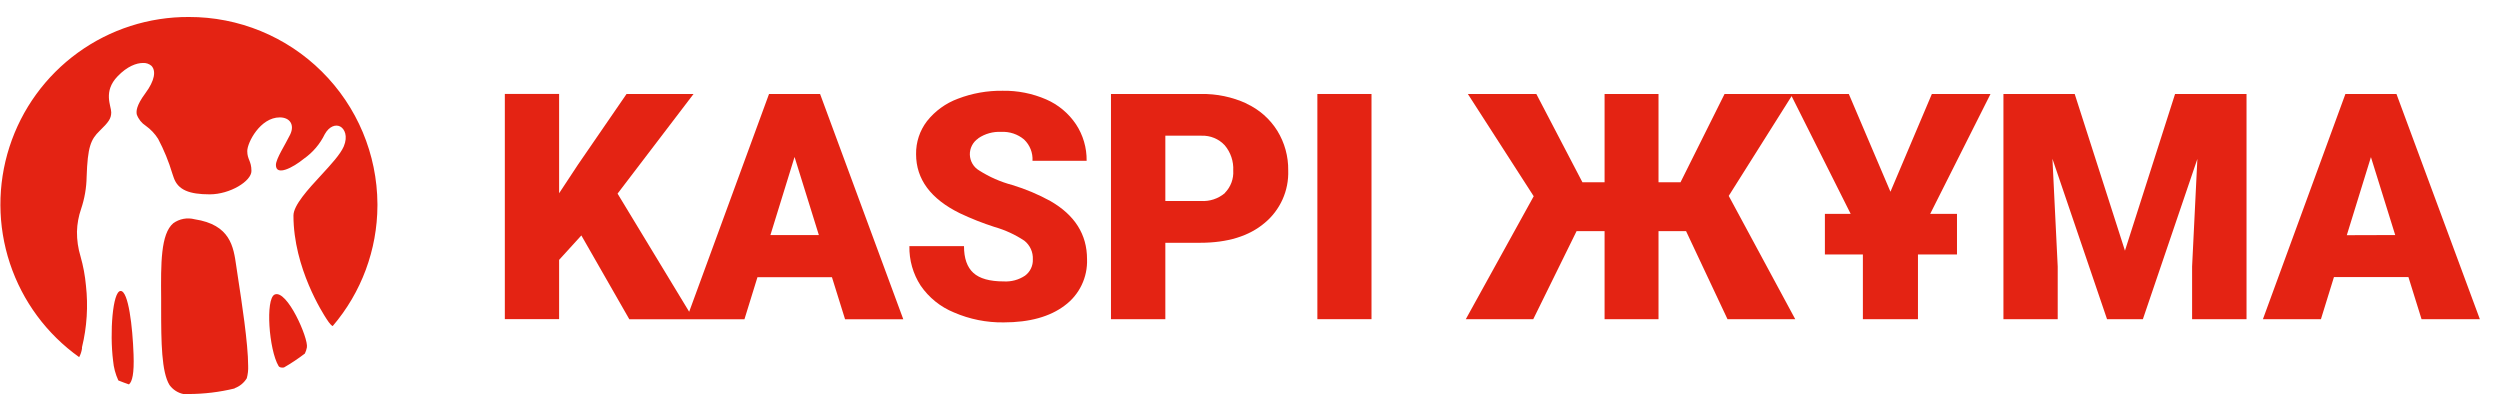
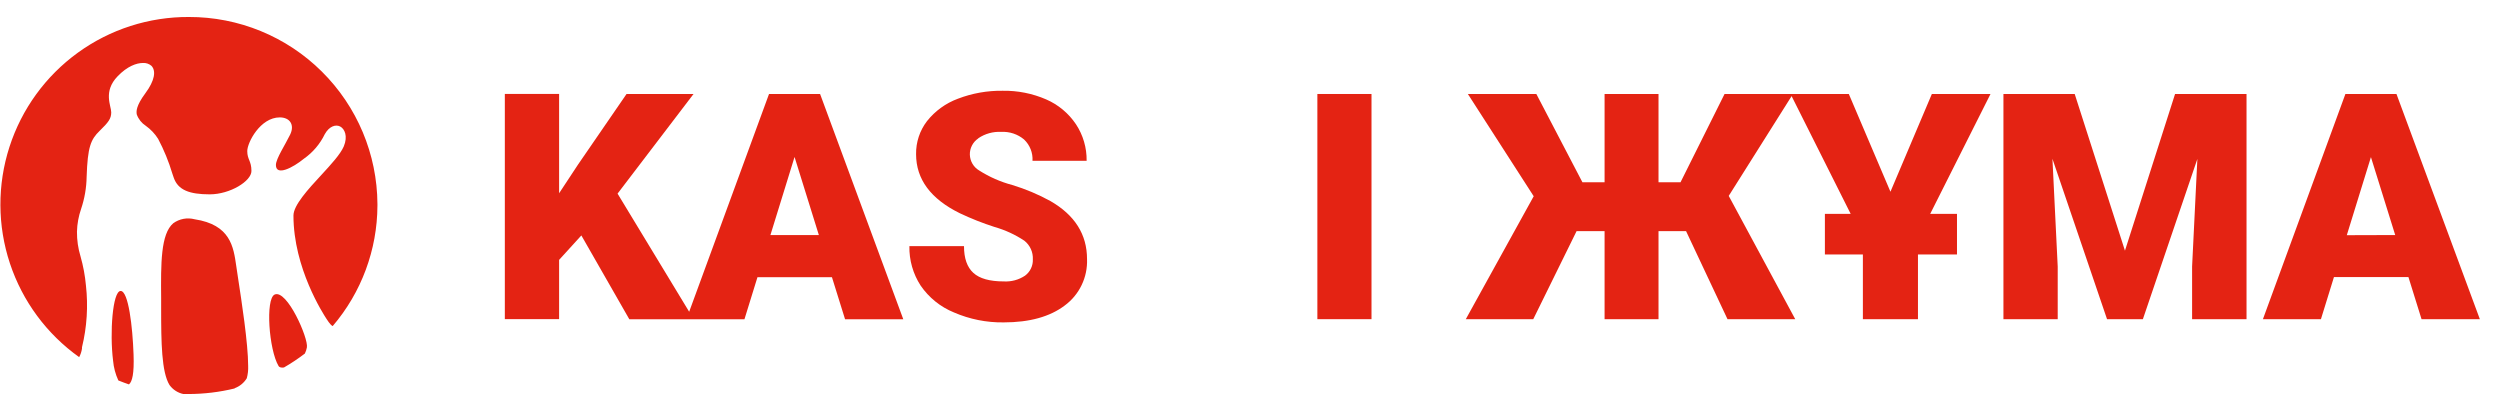
<svg xmlns="http://www.w3.org/2000/svg" width="118" height="19" viewBox="0 0 118 19" fill="none">
  <path fill-rule="evenodd" clip-rule="evenodd" d="M6.09 18.145C5.919 18.086 5.753 18.025 5.586 17.957C5.449 17.661 5.365 17.344 5.337 17.019C5.173 15.71 5.316 13.753 5.689 13.734C6.062 13.715 6.259 15.43 6.304 16.733C6.337 17.638 6.241 18.011 6.09 18.14M11.077 18.323C11.315 18.235 11.516 18.07 11.648 17.854C11.7 17.664 11.722 17.467 11.713 17.27C11.713 16.205 11.394 14.161 11.244 13.176L11.167 12.662L11.152 12.559C11.021 11.644 10.876 10.607 9.184 10.349C9.013 10.304 8.834 10.298 8.66 10.33C8.487 10.363 8.322 10.433 8.179 10.536C7.583 11.041 7.592 12.446 7.606 14.077V14.546C7.606 16.162 7.623 17.558 8.001 18.173C8.159 18.391 8.392 18.543 8.655 18.598C8.735 18.598 8.813 18.598 8.89 18.598C9.626 18.597 10.36 18.509 11.075 18.335M8.914 0.802C7.034 0.793 5.2 1.382 3.677 2.485C2.155 3.587 1.023 5.146 0.446 6.935C-0.131 8.724 -0.123 10.65 0.469 12.434C1.061 14.218 2.205 15.767 3.737 16.857C3.804 16.73 3.85 16.593 3.87 16.451V16.39C4.103 15.436 4.166 14.448 4.056 13.471C4.014 13.009 3.929 12.552 3.802 12.106C3.686 11.726 3.629 11.33 3.633 10.933C3.642 10.568 3.708 10.206 3.828 9.861C3.993 9.372 4.081 8.861 4.089 8.345C4.136 6.937 4.281 6.585 4.704 6.175C5.126 5.764 5.25 5.598 5.25 5.3C5.25 5.002 4.856 4.317 5.553 3.599C6.004 3.13 6.438 2.972 6.752 2.972C6.897 2.964 7.04 3.013 7.149 3.108C7.372 3.343 7.308 3.798 6.863 4.399C6.417 4.999 6.428 5.267 6.457 5.405C6.536 5.624 6.685 5.811 6.881 5.938C7.113 6.104 7.311 6.312 7.463 6.553C7.74 7.077 7.965 7.627 8.135 8.195L8.2 8.385C8.4 8.969 8.939 9.173 9.899 9.173C10.859 9.173 11.868 8.549 11.868 8.071C11.868 7.592 11.671 7.536 11.671 7.132C11.671 6.729 12.284 5.541 13.206 5.541C13.675 5.541 13.922 5.884 13.694 6.355C13.466 6.827 13.023 7.493 13.023 7.787C13.023 8.333 13.832 7.911 14.342 7.493C14.765 7.197 15.105 6.797 15.33 6.332C15.546 5.947 15.855 5.863 16.06 5.973C16.264 6.083 16.43 6.424 16.226 6.912C16.064 7.285 15.628 7.758 15.165 8.261C14.548 8.927 13.851 9.687 13.851 10.173C13.851 12.653 15.259 14.816 15.412 15.053C15.565 15.29 15.647 15.367 15.703 15.391C17.059 13.806 17.807 11.791 17.815 9.706V9.628C17.802 7.279 16.858 5.03 15.189 3.376C13.521 1.721 11.264 0.796 8.914 0.802ZM14.485 16.399C14.569 15.984 13.546 13.64 12.962 13.903C12.521 14.112 12.692 16.51 13.147 17.274C13.194 17.35 13.293 17.361 13.403 17.345C13.746 17.148 14.075 16.928 14.389 16.688C14.434 16.597 14.467 16.5 14.485 16.399Z" fill="#E42313" />
  <path d="M36.298 4.436L32.529 14.715L29.149 9.139L32.735 4.436H29.573L27.28 7.772L26.39 9.122V4.434H23.828V15.062H26.39V12.266L27.44 11.113L29.704 15.069H35.138L35.752 13.084H39.268L39.887 15.069H42.635L38.708 4.436H36.298ZM36.364 11.094L37.503 7.409L38.65 11.094H36.364Z" fill="#E42313" />
  <path d="M46.174 6.527C46.493 6.31 46.874 6.204 47.259 6.225C47.651 6.204 48.035 6.332 48.335 6.583C48.471 6.712 48.577 6.869 48.646 7.042C48.715 7.216 48.745 7.403 48.734 7.589H51.289C51.298 6.976 51.123 6.375 50.785 5.864C50.438 5.347 49.95 4.94 49.379 4.692C48.731 4.411 48.031 4.272 47.325 4.284C46.604 4.274 45.888 4.401 45.215 4.659C44.64 4.871 44.134 5.238 43.753 5.719C43.411 6.166 43.23 6.715 43.239 7.277C43.239 8.459 43.928 9.388 45.304 10.065C45.836 10.317 46.385 10.534 46.945 10.714C47.445 10.856 47.919 11.075 48.352 11.363C48.483 11.467 48.587 11.601 48.657 11.754C48.726 11.906 48.758 12.073 48.75 12.24C48.757 12.389 48.726 12.537 48.662 12.671C48.598 12.806 48.502 12.922 48.382 13.011C48.085 13.209 47.732 13.304 47.377 13.283C46.715 13.283 46.237 13.149 45.942 12.88C45.647 12.611 45.5 12.191 45.501 11.619H42.923C42.91 12.277 43.094 12.925 43.453 13.478C43.842 14.046 44.389 14.488 45.028 14.748C45.767 15.068 46.566 15.228 47.372 15.217C48.592 15.217 49.553 14.951 50.255 14.42C50.596 14.169 50.87 13.838 51.053 13.456C51.237 13.074 51.324 12.654 51.308 12.23C51.308 11.068 50.733 10.155 49.585 9.493C49.01 9.176 48.403 8.921 47.775 8.731C47.223 8.584 46.697 8.353 46.216 8.046C46.086 7.969 45.977 7.861 45.901 7.731C45.824 7.601 45.782 7.453 45.777 7.302C45.773 7.151 45.807 7.001 45.877 6.867C45.946 6.733 46.048 6.618 46.174 6.534" fill="#E42313" />
-   <path d="M58.837 4.886C58.161 4.575 57.422 4.422 56.678 4.436H52.438V15.065H55.004V11.459H56.645C57.939 11.459 58.955 11.147 59.693 10.522C60.055 10.222 60.343 9.842 60.536 9.413C60.729 8.984 60.82 8.516 60.804 8.046C60.814 7.385 60.635 6.734 60.288 6.171C59.94 5.612 59.435 5.168 58.837 4.893M57.815 9.113C57.499 9.381 57.091 9.515 56.678 9.486H55.004V6.405H56.713C56.918 6.398 57.121 6.434 57.31 6.512C57.499 6.59 57.669 6.708 57.808 6.858C58.088 7.19 58.231 7.615 58.209 8.049C58.221 8.241 58.193 8.434 58.126 8.615C58.059 8.796 57.954 8.961 57.82 9.099" fill="#E42313" />
  <path d="M64.735 4.436H62.18V15.065H64.735V4.436Z" fill="#E42313" />
  <path d="M91.184 4.436L89.229 9.05L87.264 4.436H84.627H84.513H81.399L79.32 8.604H78.282V4.436H75.736V8.604H74.691L72.515 4.436H69.283L72.391 9.263L69.186 15.065H72.37L74.414 10.911H75.736V15.065H78.282V10.911H79.583L81.538 15.065H84.735L81.596 9.246L84.564 4.537L87.351 10.093H86.135V12.012H87.928V15.065H90.528V12.012H92.37V10.093H91.106L93.952 4.436H91.184Z" fill="#E42313" />
  <path d="M100.298 11.832L97.926 4.436H94.562V15.065H97.124V12.582L96.875 7.495L99.452 15.065H101.144L103.716 7.502L103.467 12.582V15.065H106.036V4.436H102.663L100.298 11.832Z" fill="#E42313" />
  <path d="M113.113 4.436H110.703L106.81 15.065H109.548L110.162 13.079H113.678L114.297 15.065H117.049L113.113 4.436ZM110.769 11.101L111.908 7.416L113.054 11.094L110.769 11.101Z" fill="#E42313" />
</svg>